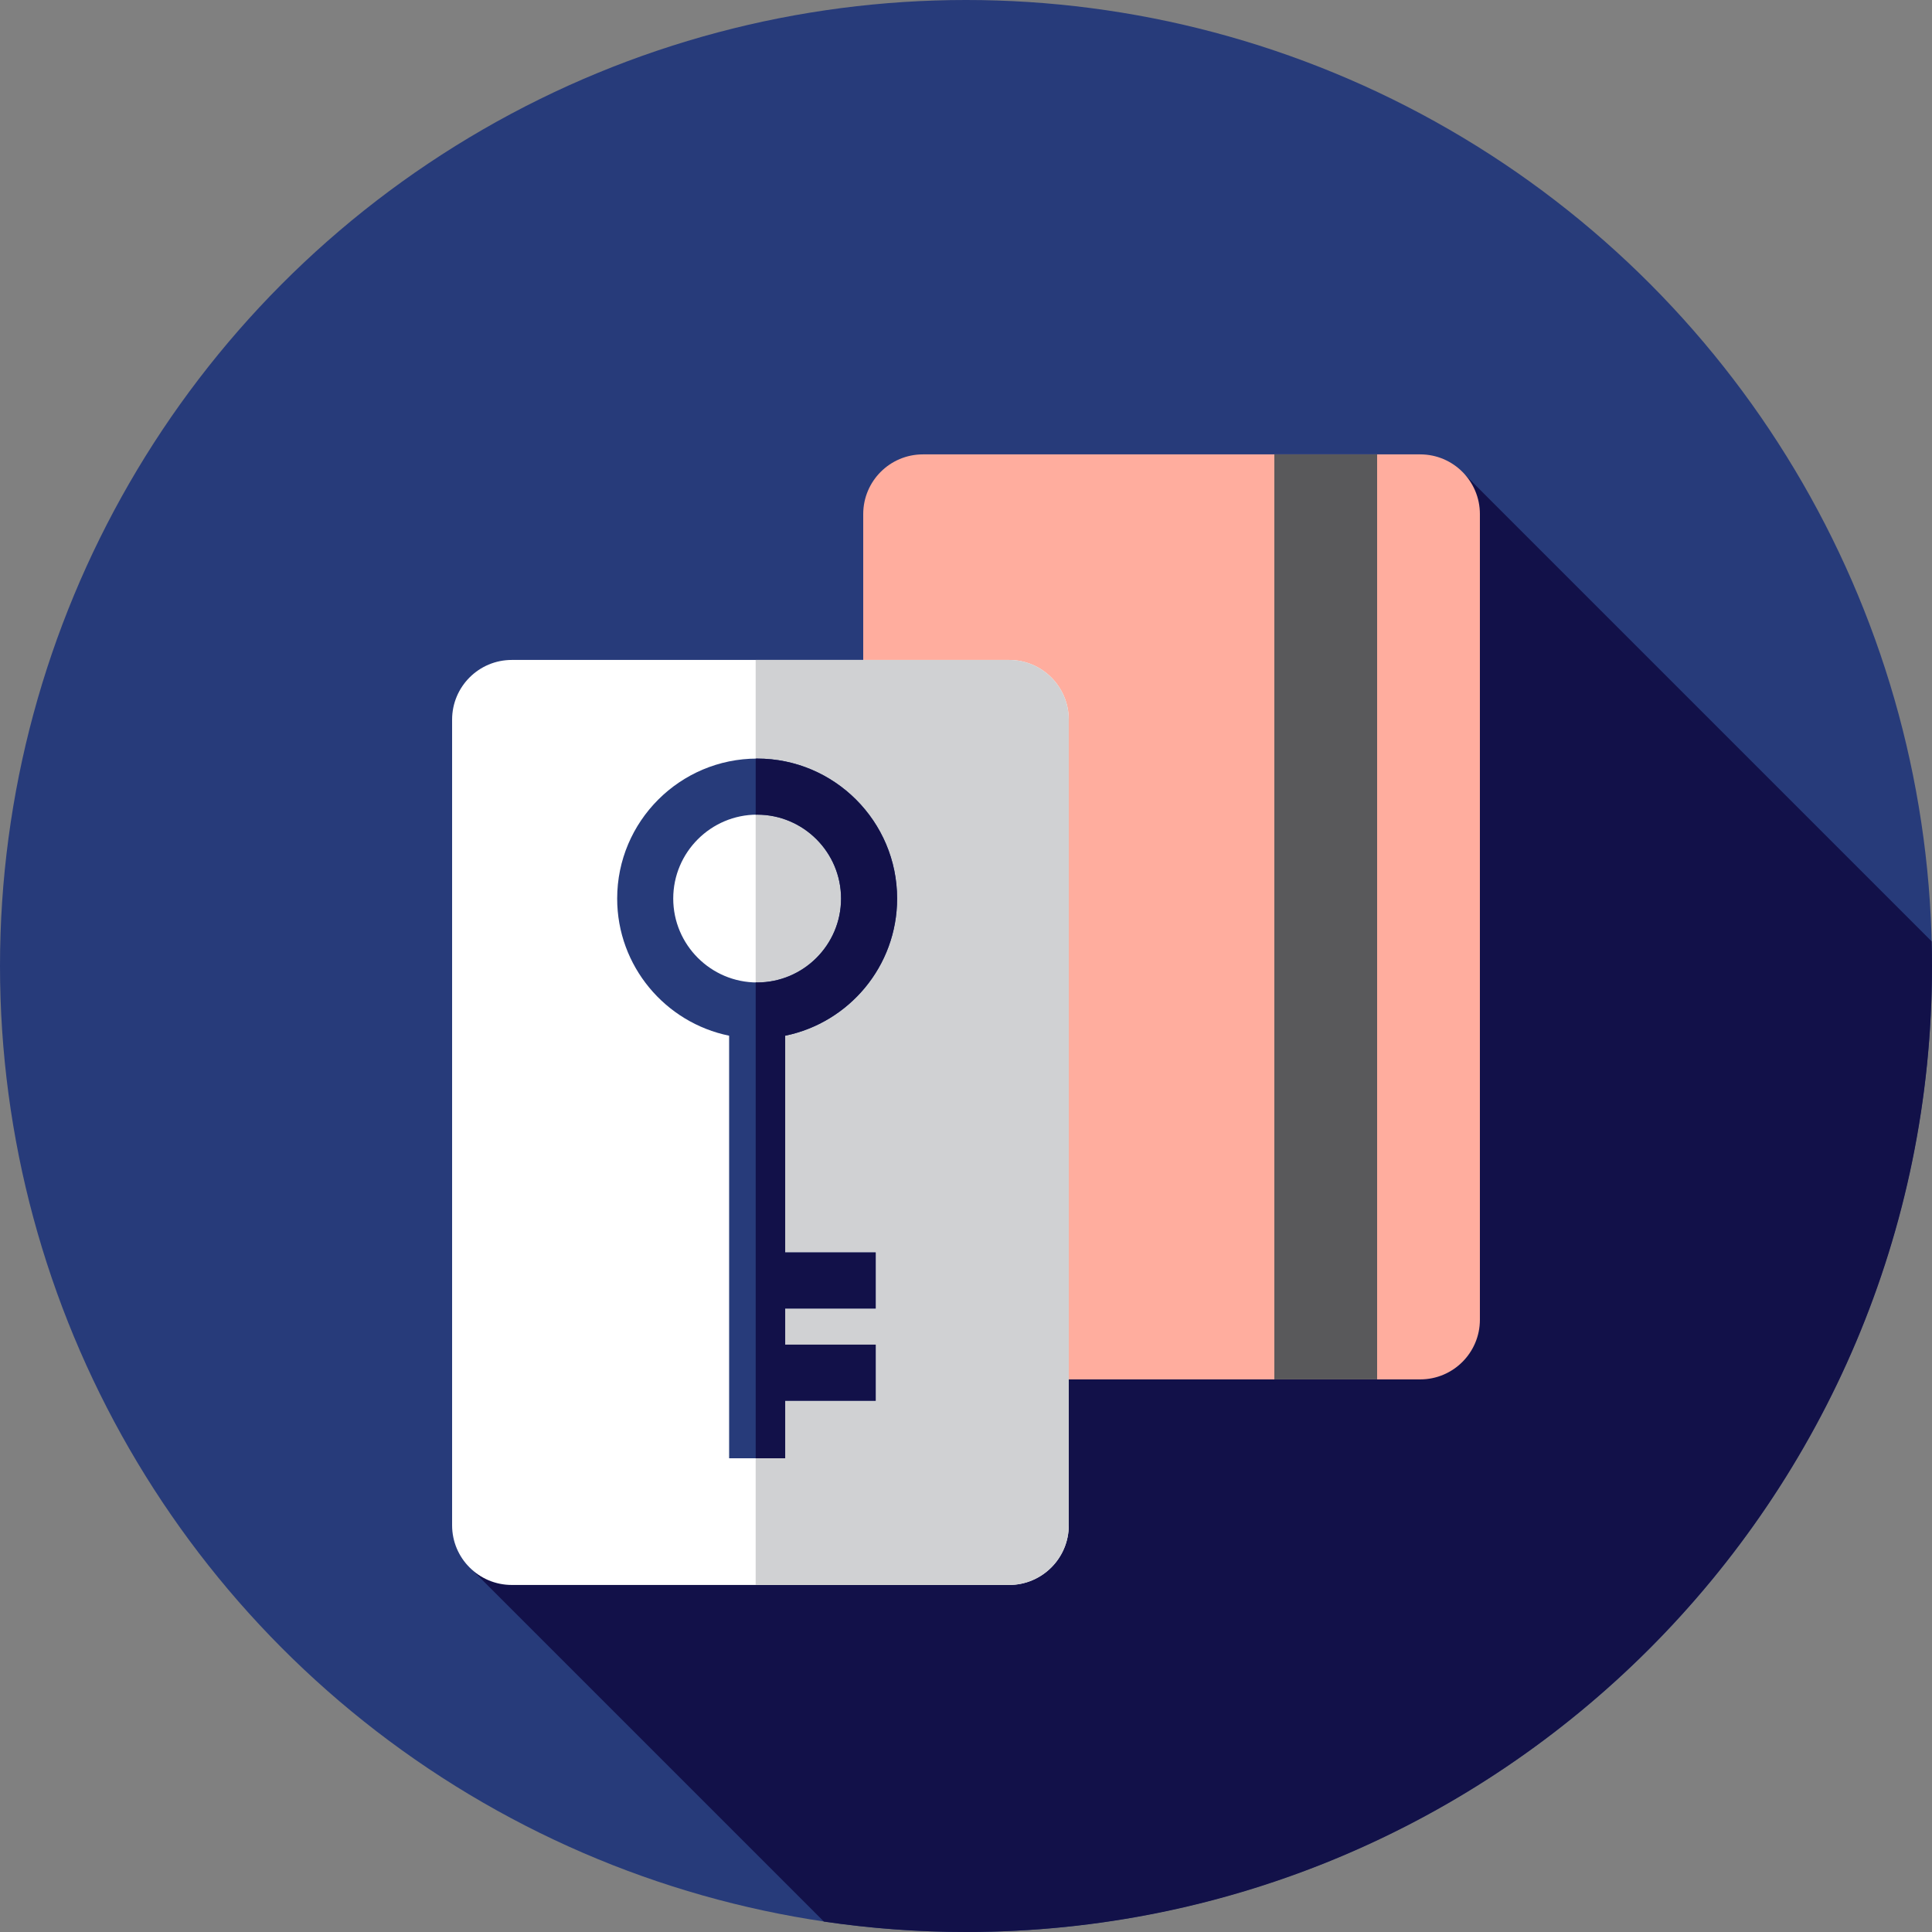
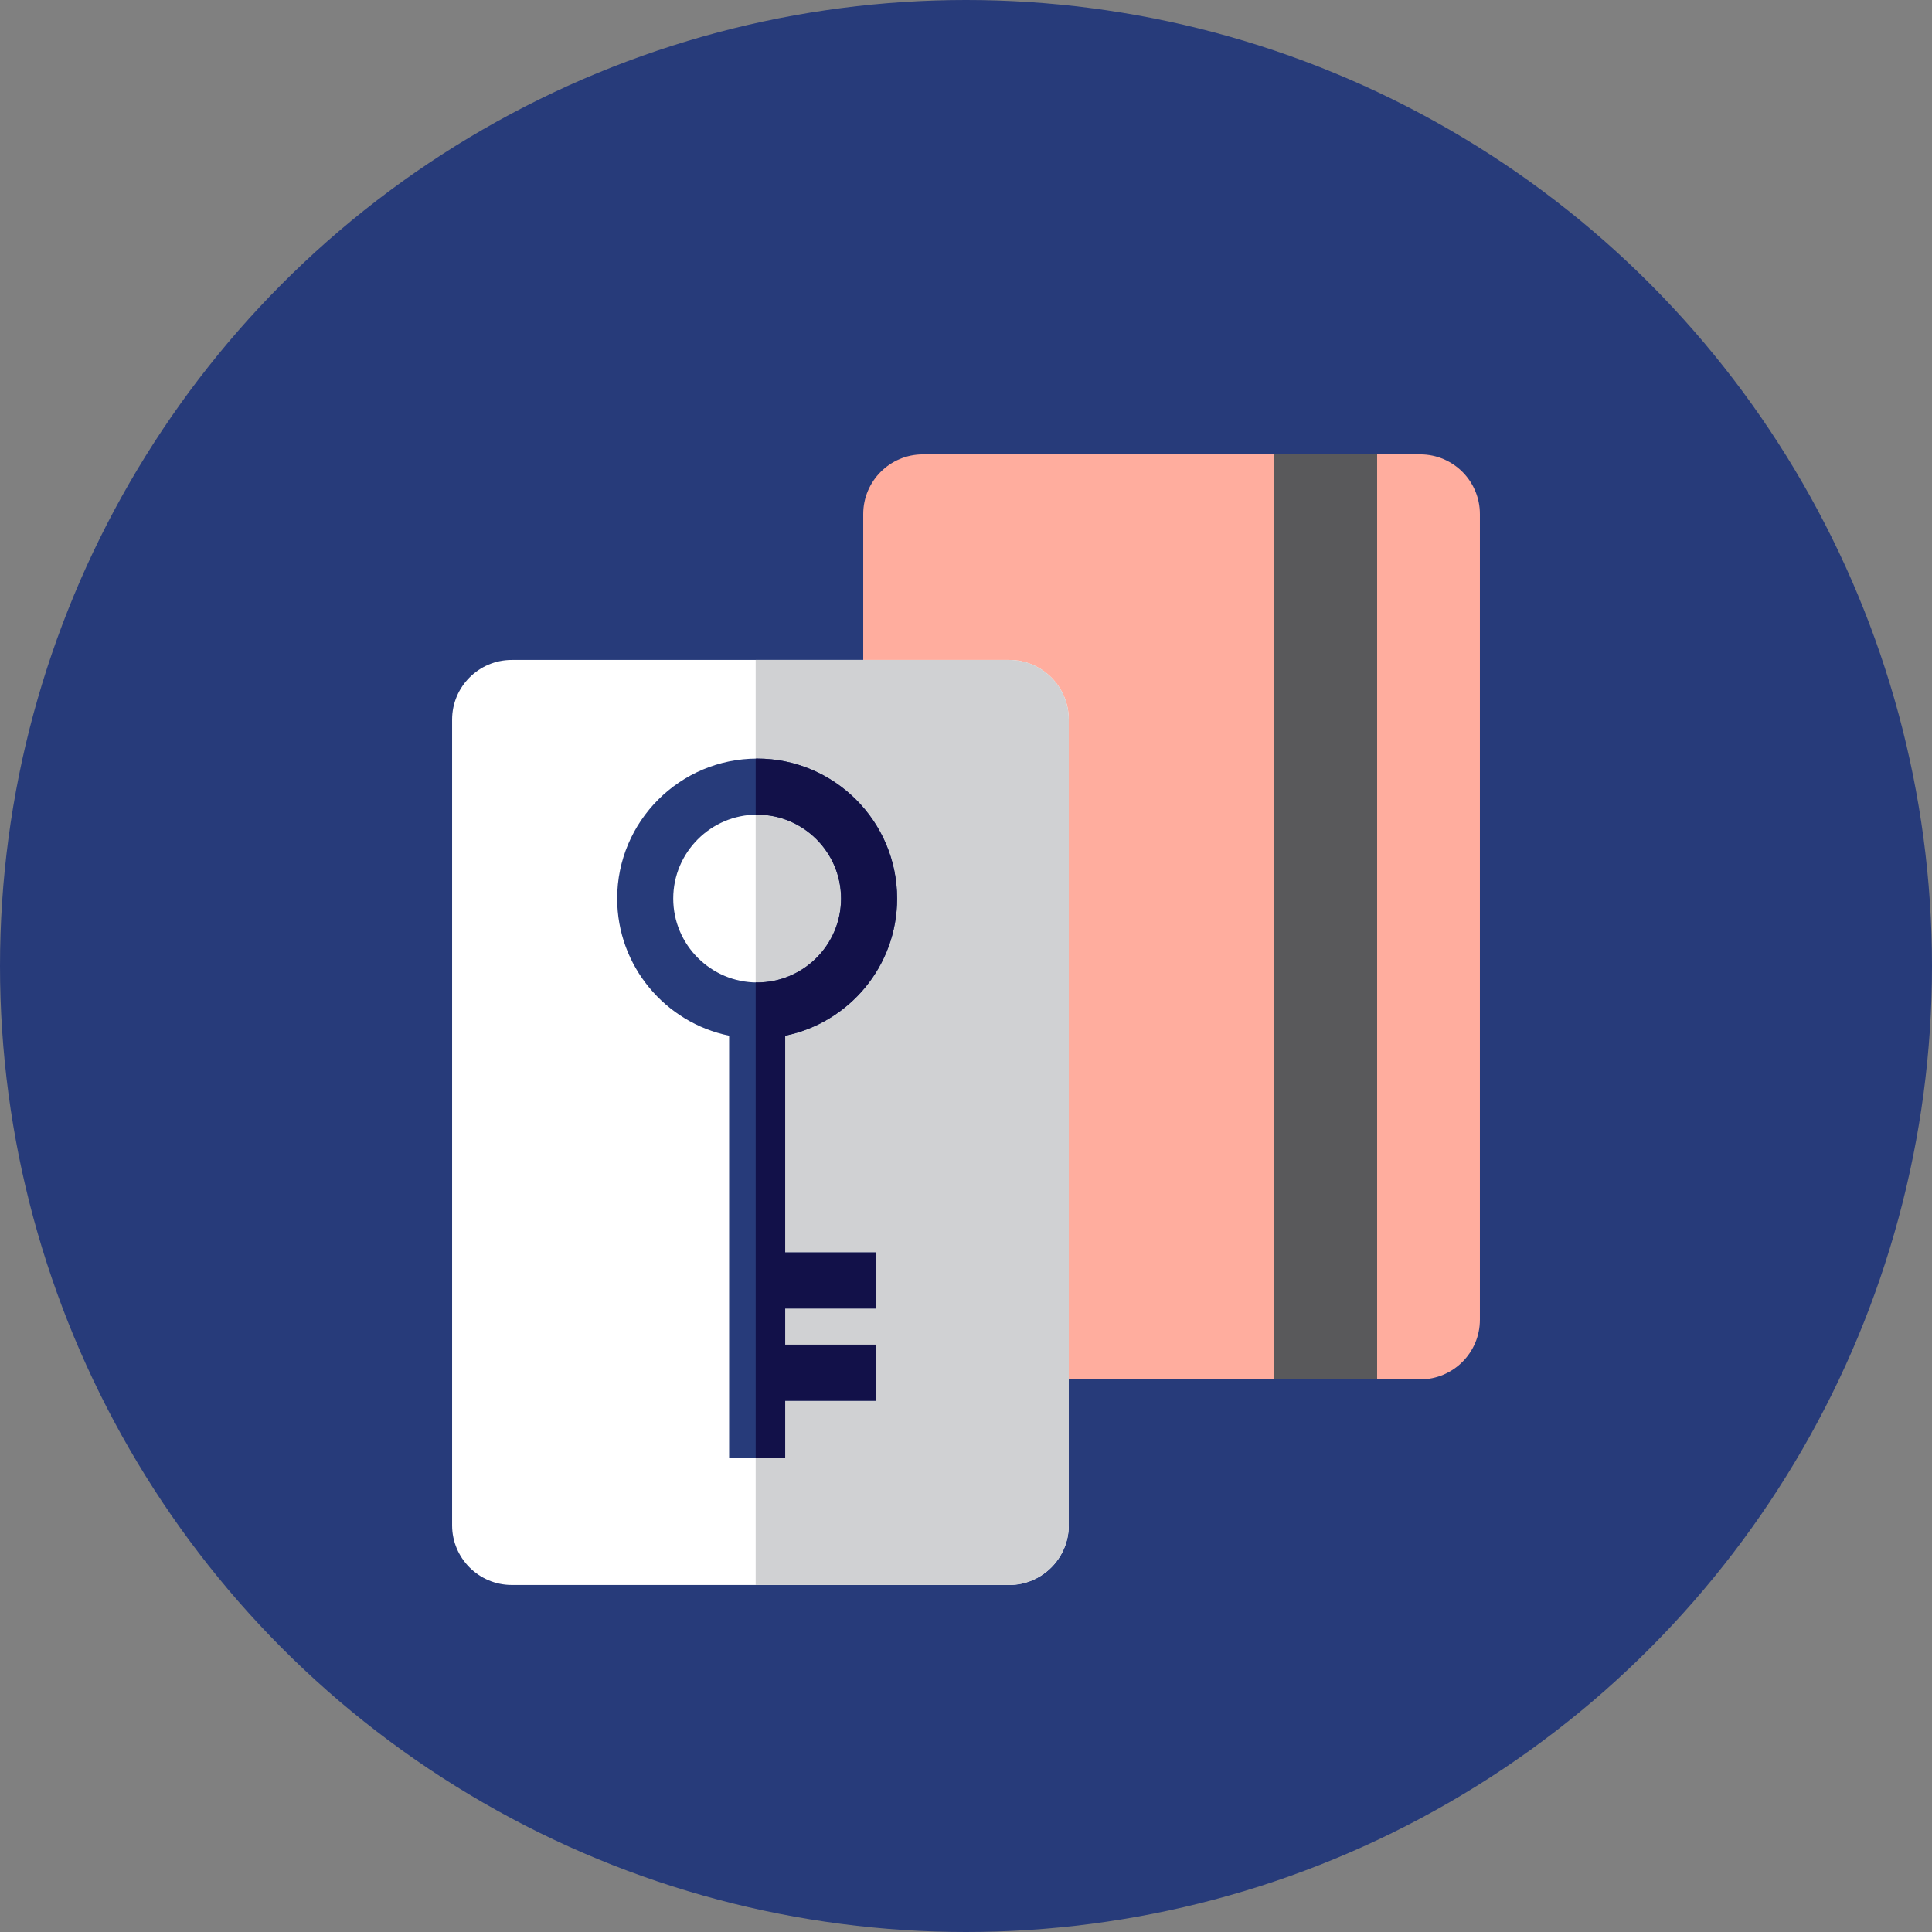
<svg xmlns="http://www.w3.org/2000/svg" version="1.1" id="Layer_1" viewBox="0 0 512 512" xml:space="preserve">
  <rect x="0" y="0" width="512" height="512" fill="#808080" stroke="none" />
  <circle style="fill:#273B7A;" cx="256" cy="256" r="256" />
-   <path style="fill:#121149;" d="M512,256c0-2.179-0.028-4.351-0.083-6.516L388.291,125.857l-82.068,158.529l23.754,23.754  L123.852,414.746l94.491,94.491C230.634,511.048,243.205,512,256,512C397.384,512,512,397.384,512,256z" />
  <path style="fill:#FFAD9E;" d="M244.583,365.554h131.786c8.737,0,15.82-7.083,15.82-15.82V136.235c0-8.737-7.084-15.82-15.82-15.82  H244.583c-8.737,0-15.82,7.084-15.82,15.82v213.499C228.762,358.471,235.846,365.554,244.583,365.554z" />
  <path style="fill:#FFFFFF;" d="M135.632,420.03h131.786c8.737,0,15.82-7.083,15.82-15.82V190.711c0-8.737-7.083-15.82-15.82-15.82  H135.632c-8.737,0-15.82,7.084-15.82,15.82v213.499C119.811,412.946,126.895,420.03,135.632,420.03z" />
  <path style="fill:#D0D1D3;" d="M267.417,174.89h-67.156V420.03h67.156c8.737,0,15.82-7.083,15.82-15.82V190.711  C283.238,181.974,276.154,174.89,267.417,174.89z" />
  <path style="fill:#273B7A;" d="M208.081,274.472c16.906-3.45,29.665-18.434,29.665-36.345c0-20.454-16.639-37.095-37.093-37.095  s-37.095,16.641-37.095,37.095c0,17.911,12.76,32.894,29.667,36.345v111.987h14.857v-15.257h23.983v-14.857h-23.983v-9.576h23.983  v-14.857h-23.983L208.081,274.472L208.081,274.472z M178.414,238.127c0-12.264,9.976-22.238,22.238-22.238  c12.262,0,22.237,9.975,22.237,22.238c0,12.262-9.976,22.237-22.237,22.237C188.39,260.365,178.414,250.389,178.414,238.127z" />
  <path style="fill:#121149;" d="M208.081,274.472c16.906-3.45,29.665-18.434,29.665-36.345c0-20.454-16.639-37.095-37.093-37.095  c-0.133,0-0.26,0.019-0.391,0.019v14.857c0.131-0.002,0.259-0.019,0.391-0.019c12.262,0,22.237,9.975,22.237,22.238  c0,12.262-9.976,22.237-22.237,22.237c-0.133,0-0.26-0.017-0.391-0.019v126.114h7.82v-15.257h23.983v-14.857h-23.983v-9.576h23.983  v-14.857h-23.983L208.081,274.472L208.081,274.472z" />
  <rect x="337.713" y="120.415" style="fill:#59595B;" width="27.238" height="245.139" />
</svg>